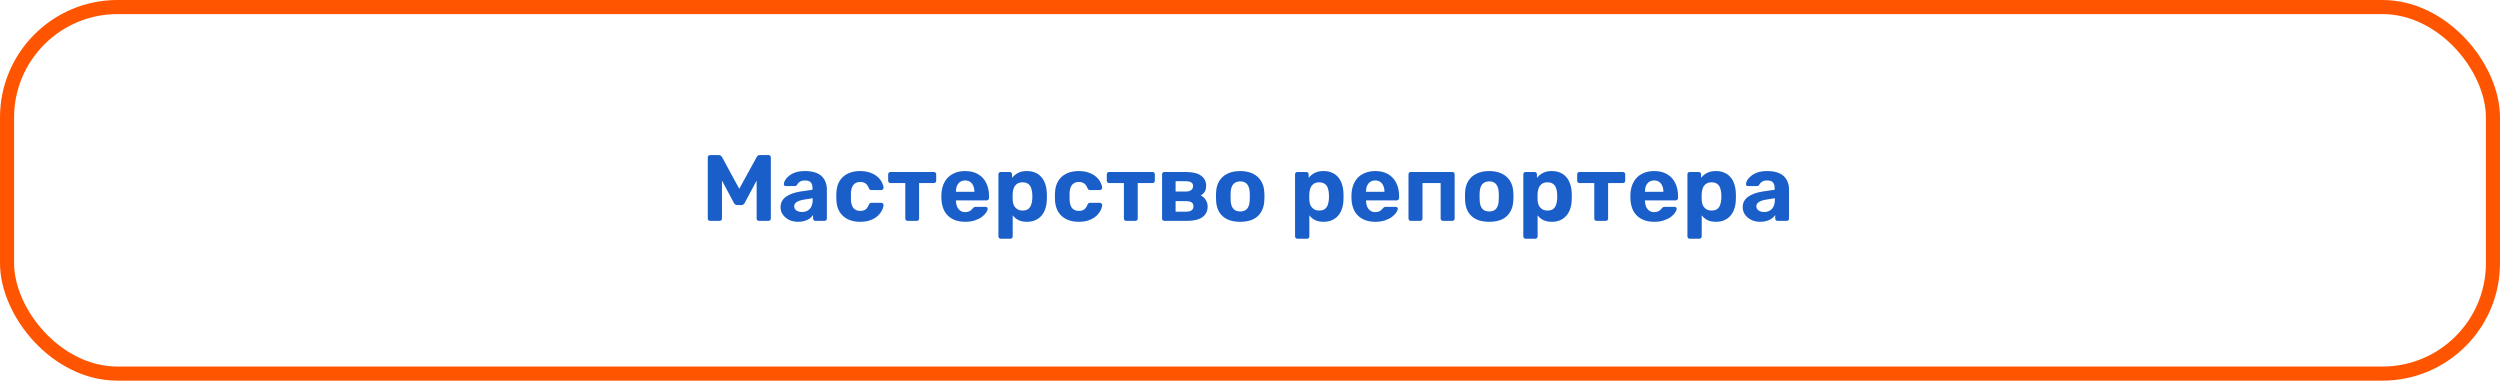
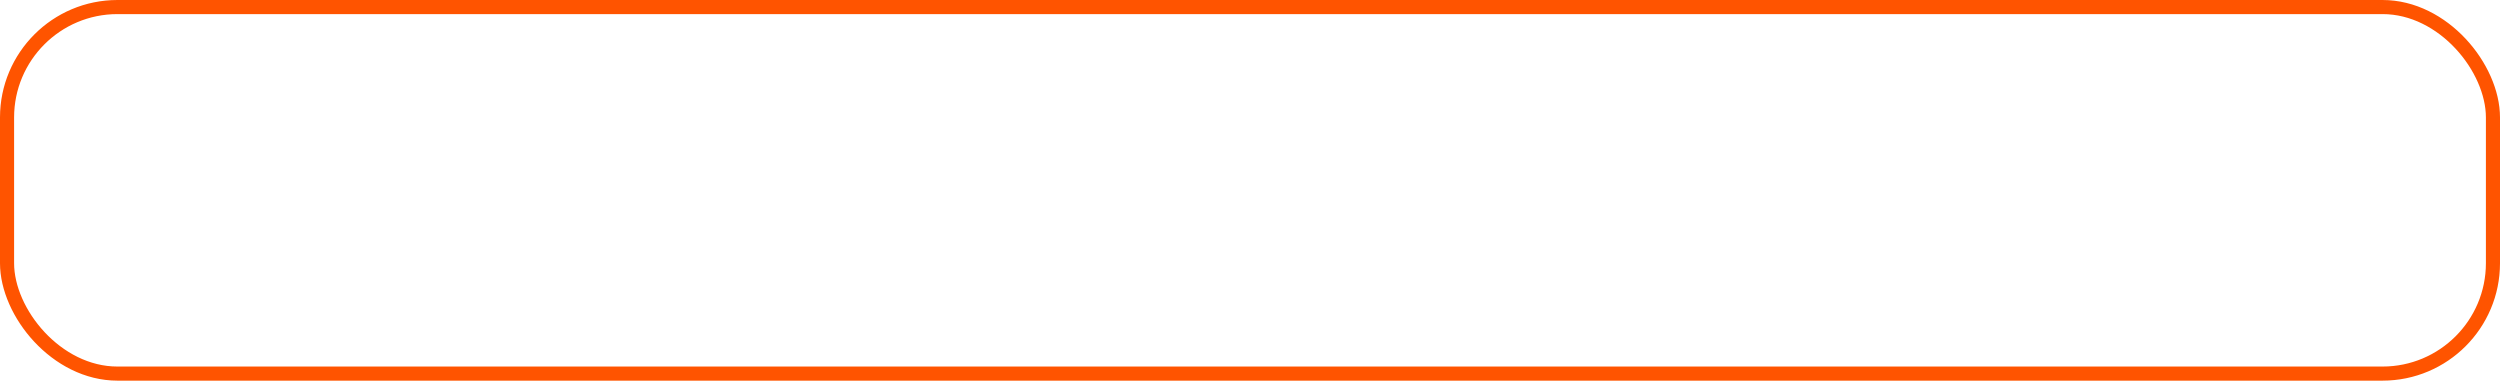
<svg xmlns="http://www.w3.org/2000/svg" width="532" height="81" viewBox="0 0 532 81" fill="none">
  <rect x="1.5" y="1.5" width="529" height="78" rx="23.5" stroke="#FF5400" stroke-width="3" />
-   <path d="M151.113 47C150.979 47 150.859 46.953 150.753 46.86C150.659 46.767 150.613 46.647 150.613 46.5V33.5C150.613 33.353 150.659 33.233 150.753 33.14C150.859 33.047 150.979 33 151.113 33H152.973C153.173 33 153.319 33.053 153.413 33.16C153.519 33.267 153.593 33.347 153.633 33.4L157.313 40.18L161.033 33.4C161.059 33.347 161.119 33.267 161.213 33.16C161.319 33.053 161.473 33 161.673 33H163.533C163.679 33 163.799 33.047 163.893 33.14C163.986 33.233 164.033 33.353 164.033 33.5V46.5C164.033 46.647 163.986 46.767 163.893 46.86C163.799 46.953 163.679 47 163.533 47H161.493C161.359 47 161.246 46.953 161.153 46.86C161.059 46.767 161.013 46.647 161.013 46.5V38.42L158.473 43.18C158.406 43.3 158.319 43.407 158.213 43.5C158.106 43.593 157.966 43.64 157.793 43.64H156.853C156.679 43.64 156.539 43.593 156.433 43.5C156.326 43.407 156.239 43.3 156.173 43.18L153.633 38.42V46.5C153.633 46.647 153.586 46.767 153.493 46.86C153.399 46.953 153.286 47 153.153 47H151.113ZM169.84 47.2C169.133 47.2 168.5 47.067 167.94 46.8C167.38 46.52 166.933 46.147 166.6 45.68C166.266 45.213 166.1 44.693 166.1 44.12C166.1 43.173 166.48 42.427 167.24 41.88C168.013 41.333 169.026 40.96 170.28 40.76L172.9 40.38V40.02C172.9 39.5 172.78 39.1 172.54 38.82C172.3 38.54 171.88 38.4 171.28 38.4C170.84 38.4 170.486 38.487 170.22 38.66C169.953 38.833 169.746 39.06 169.6 39.34C169.493 39.513 169.34 39.6 169.14 39.6H167.24C167.093 39.6 166.98 39.56 166.9 39.48C166.82 39.387 166.786 39.28 166.8 39.16C166.8 38.933 166.886 38.667 167.06 38.36C167.233 38.053 167.5 37.753 167.86 37.46C168.22 37.153 168.68 36.9 169.24 36.7C169.8 36.5 170.486 36.4 171.3 36.4C172.14 36.4 172.86 36.5 173.46 36.7C174.06 36.9 174.54 37.18 174.9 37.54C175.26 37.9 175.526 38.32 175.7 38.8C175.873 39.267 175.96 39.773 175.96 40.32V46.5C175.96 46.647 175.913 46.767 175.82 46.86C175.726 46.953 175.606 47 175.46 47H173.5C173.366 47 173.253 46.953 173.16 46.86C173.066 46.767 173.02 46.647 173.02 46.5V45.76C172.846 46.013 172.613 46.253 172.32 46.48C172.026 46.693 171.673 46.867 171.26 47C170.86 47.133 170.386 47.2 169.84 47.2ZM170.64 45.12C171.08 45.12 171.473 45.027 171.82 44.84C172.166 44.653 172.44 44.367 172.64 43.98C172.84 43.593 172.94 43.107 172.94 42.52V42.18L171.08 42.48C170.36 42.6 169.833 42.78 169.5 43.02C169.166 43.26 169 43.553 169 43.9C169 44.153 169.073 44.373 169.22 44.56C169.38 44.747 169.586 44.887 169.84 44.98C170.093 45.073 170.36 45.12 170.64 45.12ZM183.001 47.2C182.028 47.2 181.168 47.02 180.421 46.66C179.688 46.3 179.108 45.78 178.681 45.1C178.254 44.407 178.021 43.58 177.981 42.62C177.968 42.407 177.961 42.14 177.961 41.82C177.961 41.487 177.968 41.213 177.981 41C178.021 40.027 178.248 39.2 178.661 38.52C179.088 37.827 179.674 37.3 180.421 36.94C181.168 36.58 182.028 36.4 183.001 36.4C183.894 36.4 184.654 36.527 185.281 36.78C185.908 37.02 186.421 37.327 186.821 37.7C187.221 38.073 187.514 38.467 187.701 38.88C187.901 39.28 188.008 39.633 188.021 39.94C188.034 40.073 187.988 40.193 187.881 40.3C187.788 40.393 187.674 40.44 187.541 40.44H185.401C185.268 40.44 185.161 40.407 185.081 40.34C185.014 40.26 184.948 40.153 184.881 40.02C184.694 39.553 184.454 39.22 184.161 39.02C183.868 38.82 183.501 38.72 183.061 38.72C182.461 38.72 181.988 38.913 181.641 39.3C181.294 39.687 181.108 40.287 181.081 41.1C181.068 41.62 181.068 42.093 181.081 42.52C181.121 43.347 181.308 43.947 181.641 44.32C181.988 44.693 182.461 44.88 183.061 44.88C183.528 44.88 183.901 44.78 184.181 44.58C184.461 44.38 184.694 44.047 184.881 43.58C184.934 43.447 185.001 43.347 185.081 43.28C185.161 43.2 185.268 43.16 185.401 43.16H187.541C187.674 43.16 187.788 43.213 187.881 43.32C187.988 43.413 188.034 43.527 188.021 43.66C188.008 43.887 187.941 44.153 187.821 44.46C187.714 44.767 187.534 45.08 187.281 45.4C187.041 45.72 186.728 46.02 186.341 46.3C185.954 46.567 185.481 46.787 184.921 46.96C184.374 47.12 183.734 47.2 183.001 47.2ZM193.143 47C192.996 47 192.876 46.953 192.783 46.86C192.689 46.767 192.643 46.647 192.643 46.5V38.96H189.503C189.356 38.96 189.236 38.913 189.143 38.82C189.049 38.727 189.003 38.607 189.003 38.46V37.1C189.003 36.953 189.049 36.833 189.143 36.74C189.236 36.647 189.356 36.6 189.503 36.6H198.723C198.869 36.6 198.989 36.647 199.083 36.74C199.176 36.833 199.223 36.953 199.223 37.1V38.46C199.223 38.607 199.176 38.727 199.083 38.82C198.989 38.913 198.869 38.96 198.723 38.96H195.583V46.5C195.583 46.647 195.536 46.767 195.443 46.86C195.349 46.953 195.236 47 195.103 47H193.143ZM205.404 47.2C203.871 47.2 202.651 46.773 201.744 45.92C200.851 45.067 200.377 43.827 200.324 42.2C200.324 42.093 200.324 41.953 200.324 41.78C200.324 41.593 200.324 41.447 200.324 41.34C200.377 40.313 200.611 39.433 201.024 38.7C201.437 37.953 202.017 37.387 202.764 37C203.511 36.6 204.384 36.4 205.384 36.4C206.504 36.4 207.437 36.633 208.184 37.1C208.944 37.553 209.511 38.18 209.884 38.98C210.271 39.767 210.464 40.673 210.464 41.7V42.16C210.464 42.293 210.411 42.407 210.304 42.5C210.211 42.593 210.097 42.64 209.964 42.64H203.424C203.424 42.653 203.424 42.68 203.424 42.72C203.424 42.747 203.424 42.773 203.424 42.8C203.437 43.227 203.517 43.62 203.664 43.98C203.824 44.327 204.044 44.607 204.324 44.82C204.617 45.033 204.964 45.14 205.364 45.14C205.697 45.14 205.971 45.093 206.184 45C206.397 44.907 206.571 44.793 206.704 44.66C206.851 44.527 206.957 44.413 207.024 44.32C207.144 44.187 207.237 44.107 207.304 44.08C207.384 44.04 207.504 44.02 207.664 44.02H209.744C209.877 44.02 209.984 44.06 210.064 44.14C210.157 44.207 210.197 44.307 210.184 44.44C210.171 44.653 210.057 44.92 209.844 45.24C209.644 45.547 209.344 45.853 208.944 46.16C208.544 46.453 208.044 46.7 207.444 46.9C206.857 47.1 206.177 47.2 205.404 47.2ZM203.424 40.82H207.344V40.78C207.344 40.3 207.264 39.887 207.104 39.54C206.957 39.18 206.737 38.9 206.444 38.7C206.151 38.5 205.797 38.4 205.384 38.4C204.971 38.4 204.617 38.5 204.324 38.7C204.031 38.9 203.804 39.18 203.644 39.54C203.497 39.887 203.424 40.3 203.424 40.78V40.82ZM212.963 50.8C212.816 50.8 212.696 50.753 212.603 50.66C212.51 50.567 212.463 50.447 212.463 50.3V37.1C212.463 36.953 212.51 36.833 212.603 36.74C212.696 36.647 212.816 36.6 212.963 36.6H214.863C215.01 36.6 215.13 36.647 215.223 36.74C215.316 36.833 215.363 36.953 215.363 37.1V37.86C215.683 37.433 216.096 37.087 216.603 36.82C217.11 36.54 217.743 36.4 218.503 36.4C219.196 36.4 219.796 36.513 220.303 36.74C220.823 36.953 221.256 37.267 221.603 37.68C221.963 38.08 222.236 38.567 222.423 39.14C222.623 39.713 222.736 40.36 222.763 41.08C222.776 41.333 222.783 41.573 222.783 41.8C222.783 42.027 222.776 42.273 222.763 42.54C222.75 43.22 222.643 43.847 222.443 44.42C222.256 44.993 221.983 45.487 221.623 45.9C221.263 46.313 220.823 46.633 220.303 46.86C219.796 47.087 219.196 47.2 218.503 47.2C217.823 47.2 217.23 47.08 216.723 46.84C216.23 46.587 215.823 46.247 215.503 45.82V50.3C215.503 50.447 215.456 50.567 215.363 50.66C215.27 50.753 215.156 50.8 215.023 50.8H212.963ZM217.603 44.8C218.11 44.8 218.51 44.693 218.803 44.48C219.096 44.253 219.303 43.96 219.423 43.6C219.556 43.24 219.636 42.847 219.663 42.42C219.69 42.007 219.69 41.593 219.663 41.18C219.636 40.753 219.556 40.36 219.423 40C219.303 39.64 219.096 39.353 218.803 39.14C218.51 38.913 218.11 38.8 217.603 38.8C217.11 38.8 216.71 38.913 216.403 39.14C216.096 39.367 215.876 39.653 215.743 40C215.61 40.347 215.53 40.72 215.503 41.12C215.49 41.36 215.483 41.607 215.483 41.86C215.483 42.113 215.49 42.367 215.503 42.62C215.516 42.993 215.596 43.347 215.743 43.68C215.903 44 216.13 44.267 216.423 44.48C216.73 44.693 217.123 44.8 217.603 44.8ZM229.525 47.2C228.551 47.2 227.691 47.02 226.945 46.66C226.211 46.3 225.631 45.78 225.205 45.1C224.778 44.407 224.545 43.58 224.505 42.62C224.491 42.407 224.485 42.14 224.485 41.82C224.485 41.487 224.491 41.213 224.505 41C224.545 40.027 224.771 39.2 225.185 38.52C225.611 37.827 226.198 37.3 226.945 36.94C227.691 36.58 228.551 36.4 229.525 36.4C230.418 36.4 231.178 36.527 231.805 36.78C232.431 37.02 232.945 37.327 233.345 37.7C233.745 38.073 234.038 38.467 234.225 38.88C234.425 39.28 234.531 39.633 234.545 39.94C234.558 40.073 234.511 40.193 234.405 40.3C234.311 40.393 234.198 40.44 234.065 40.44H231.925C231.791 40.44 231.685 40.407 231.605 40.34C231.538 40.26 231.471 40.153 231.405 40.02C231.218 39.553 230.978 39.22 230.685 39.02C230.391 38.82 230.025 38.72 229.585 38.72C228.985 38.72 228.511 38.913 228.165 39.3C227.818 39.687 227.631 40.287 227.605 41.1C227.591 41.62 227.591 42.093 227.605 42.52C227.645 43.347 227.831 43.947 228.165 44.32C228.511 44.693 228.985 44.88 229.585 44.88C230.051 44.88 230.425 44.78 230.705 44.58C230.985 44.38 231.218 44.047 231.405 43.58C231.458 43.447 231.525 43.347 231.605 43.28C231.685 43.2 231.791 43.16 231.925 43.16H234.065C234.198 43.16 234.311 43.213 234.405 43.32C234.511 43.413 234.558 43.527 234.545 43.66C234.531 43.887 234.465 44.153 234.345 44.46C234.238 44.767 234.058 45.08 233.805 45.4C233.565 45.72 233.251 46.02 232.865 46.3C232.478 46.567 232.005 46.787 231.445 46.96C230.898 47.12 230.258 47.2 229.525 47.2ZM239.666 47C239.519 47 239.399 46.953 239.306 46.86C239.213 46.767 239.166 46.647 239.166 46.5V38.96H236.026C235.879 38.96 235.759 38.913 235.666 38.82C235.573 38.727 235.526 38.607 235.526 38.46V37.1C235.526 36.953 235.573 36.833 235.666 36.74C235.759 36.647 235.879 36.6 236.026 36.6H245.246C245.393 36.6 245.513 36.647 245.606 36.74C245.699 36.833 245.746 36.953 245.746 37.1V38.46C245.746 38.607 245.699 38.727 245.606 38.82C245.513 38.913 245.393 38.96 245.246 38.96H242.106V46.5C242.106 46.647 242.059 46.767 241.966 46.86C241.873 46.953 241.759 47 241.626 47H239.666ZM247.767 47C247.634 47 247.521 46.953 247.427 46.86C247.334 46.767 247.287 46.647 247.287 46.5V37.1C247.287 36.953 247.334 36.833 247.427 36.74C247.521 36.647 247.634 36.6 247.767 36.6H252.327C253.821 36.6 254.914 36.867 255.607 37.4C256.314 37.92 256.667 38.627 256.667 39.52C256.667 40.053 256.567 40.48 256.367 40.8C256.167 41.107 255.887 41.373 255.527 41.6C255.981 41.813 256.334 42.133 256.587 42.56C256.854 42.973 256.987 43.44 256.987 43.96C256.987 44.907 256.621 45.653 255.887 46.2C255.154 46.733 254.054 47 252.587 47H247.767ZM250.167 45.04H252.407C252.874 45.04 253.247 44.953 253.527 44.78C253.821 44.593 253.967 44.307 253.967 43.92C253.967 43.52 253.834 43.233 253.567 43.06C253.301 42.887 252.914 42.8 252.407 42.8H250.167V45.04ZM250.167 40.76H252.327C252.807 40.76 253.187 40.66 253.467 40.46C253.747 40.26 253.887 39.973 253.887 39.6C253.887 39.213 253.747 38.947 253.467 38.8C253.187 38.64 252.807 38.56 252.327 38.56H250.167V40.76ZM263.922 47.2C262.816 47.2 261.889 47.02 261.142 46.66C260.396 46.287 259.822 45.76 259.422 45.08C259.036 44.4 258.822 43.607 258.782 42.7C258.769 42.433 258.762 42.133 258.762 41.8C258.762 41.453 258.769 41.153 258.782 40.9C258.822 39.98 259.049 39.187 259.462 38.52C259.876 37.84 260.456 37.32 261.202 36.96C261.949 36.587 262.856 36.4 263.922 36.4C264.976 36.4 265.876 36.587 266.622 36.96C267.369 37.32 267.949 37.84 268.362 38.52C268.776 39.187 269.002 39.98 269.042 40.9C269.069 41.153 269.082 41.453 269.082 41.8C269.082 42.133 269.069 42.433 269.042 42.7C269.002 43.607 268.782 44.4 268.382 45.08C267.996 45.76 267.429 46.287 266.682 46.66C265.936 47.02 265.016 47.2 263.922 47.2ZM263.922 45C264.576 45 265.069 44.8 265.402 44.4C265.736 43.987 265.916 43.387 265.942 42.6C265.956 42.4 265.962 42.133 265.962 41.8C265.962 41.467 265.956 41.2 265.942 41C265.916 40.227 265.736 39.633 265.402 39.22C265.069 38.807 264.576 38.6 263.922 38.6C263.269 38.6 262.769 38.807 262.422 39.22C262.089 39.633 261.909 40.227 261.882 41C261.869 41.2 261.862 41.467 261.862 41.8C261.862 42.133 261.869 42.4 261.882 42.6C261.909 43.387 262.089 43.987 262.422 44.4C262.769 44.8 263.269 45 263.922 45ZM276.088 50.8C275.941 50.8 275.821 50.753 275.728 50.66C275.635 50.567 275.588 50.447 275.588 50.3V37.1C275.588 36.953 275.635 36.833 275.728 36.74C275.821 36.647 275.941 36.6 276.088 36.6H277.988C278.135 36.6 278.255 36.647 278.348 36.74C278.441 36.833 278.488 36.953 278.488 37.1V37.86C278.808 37.433 279.221 37.087 279.728 36.82C280.235 36.54 280.868 36.4 281.628 36.4C282.321 36.4 282.921 36.513 283.428 36.74C283.948 36.953 284.381 37.267 284.728 37.68C285.088 38.08 285.361 38.567 285.548 39.14C285.748 39.713 285.861 40.36 285.888 41.08C285.901 41.333 285.908 41.573 285.908 41.8C285.908 42.027 285.901 42.273 285.888 42.54C285.875 43.22 285.768 43.847 285.568 44.42C285.381 44.993 285.108 45.487 284.748 45.9C284.388 46.313 283.948 46.633 283.428 46.86C282.921 47.087 282.321 47.2 281.628 47.2C280.948 47.2 280.355 47.08 279.848 46.84C279.355 46.587 278.948 46.247 278.628 45.82V50.3C278.628 50.447 278.581 50.567 278.488 50.66C278.395 50.753 278.281 50.8 278.148 50.8H276.088ZM280.728 44.8C281.235 44.8 281.635 44.693 281.928 44.48C282.221 44.253 282.428 43.96 282.548 43.6C282.681 43.24 282.761 42.847 282.788 42.42C282.815 42.007 282.815 41.593 282.788 41.18C282.761 40.753 282.681 40.36 282.548 40C282.428 39.64 282.221 39.353 281.928 39.14C281.635 38.913 281.235 38.8 280.728 38.8C280.235 38.8 279.835 38.913 279.528 39.14C279.221 39.367 279.001 39.653 278.868 40C278.735 40.347 278.655 40.72 278.628 41.12C278.615 41.36 278.608 41.607 278.608 41.86C278.608 42.113 278.615 42.367 278.628 42.62C278.641 42.993 278.721 43.347 278.868 43.68C279.028 44 279.255 44.267 279.548 44.48C279.855 44.693 280.248 44.8 280.728 44.8ZM292.67 47.2C291.136 47.2 289.916 46.773 289.01 45.92C288.116 45.067 287.643 43.827 287.59 42.2C287.59 42.093 287.59 41.953 287.59 41.78C287.59 41.593 287.59 41.447 287.59 41.34C287.643 40.313 287.876 39.433 288.29 38.7C288.703 37.953 289.283 37.387 290.03 37C290.776 36.6 291.65 36.4 292.65 36.4C293.77 36.4 294.703 36.633 295.45 37.1C296.21 37.553 296.776 38.18 297.15 38.98C297.536 39.767 297.73 40.673 297.73 41.7V42.16C297.73 42.293 297.676 42.407 297.57 42.5C297.476 42.593 297.363 42.64 297.23 42.64H290.69C290.69 42.653 290.69 42.68 290.69 42.72C290.69 42.747 290.69 42.773 290.69 42.8C290.703 43.227 290.783 43.62 290.93 43.98C291.09 44.327 291.31 44.607 291.59 44.82C291.883 45.033 292.23 45.14 292.63 45.14C292.963 45.14 293.236 45.093 293.45 45C293.663 44.907 293.836 44.793 293.97 44.66C294.116 44.527 294.223 44.413 294.29 44.32C294.41 44.187 294.503 44.107 294.57 44.08C294.65 44.04 294.77 44.02 294.93 44.02H297.01C297.143 44.02 297.25 44.06 297.33 44.14C297.423 44.207 297.463 44.307 297.45 44.44C297.436 44.653 297.323 44.92 297.11 45.24C296.91 45.547 296.61 45.853 296.21 46.16C295.81 46.453 295.31 46.7 294.71 46.9C294.123 47.1 293.443 47.2 292.67 47.2ZM290.69 40.82H294.61V40.78C294.61 40.3 294.53 39.887 294.37 39.54C294.223 39.18 294.003 38.9 293.71 38.7C293.416 38.5 293.063 38.4 292.65 38.4C292.236 38.4 291.883 38.5 291.59 38.7C291.296 38.9 291.07 39.18 290.91 39.54C290.763 39.887 290.69 40.3 290.69 40.78V40.82ZM300.209 47C300.075 47 299.962 46.953 299.869 46.86C299.775 46.767 299.729 46.647 299.729 46.5V37.1C299.729 36.953 299.775 36.833 299.869 36.74C299.962 36.647 300.075 36.6 300.209 36.6H309.069C309.202 36.6 309.315 36.647 309.409 36.74C309.502 36.833 309.549 36.953 309.549 37.1V46.5C309.549 46.647 309.502 46.767 309.409 46.86C309.315 46.953 309.202 47 309.069 47H307.069C306.922 47 306.802 46.953 306.709 46.86C306.615 46.767 306.569 46.647 306.569 46.5V38.96H302.709V46.5C302.709 46.647 302.662 46.767 302.569 46.86C302.475 46.953 302.355 47 302.209 47H300.209ZM316.911 47.2C315.804 47.2 314.877 47.02 314.131 46.66C313.384 46.287 312.811 45.76 312.411 45.08C312.024 44.4 311.811 43.607 311.771 42.7C311.757 42.433 311.751 42.133 311.751 41.8C311.751 41.453 311.757 41.153 311.771 40.9C311.811 39.98 312.037 39.187 312.451 38.52C312.864 37.84 313.444 37.32 314.191 36.96C314.937 36.587 315.844 36.4 316.911 36.4C317.964 36.4 318.864 36.587 319.611 36.96C320.357 37.32 320.937 37.84 321.351 38.52C321.764 39.187 321.991 39.98 322.031 40.9C322.057 41.153 322.071 41.453 322.071 41.8C322.071 42.133 322.057 42.433 322.031 42.7C321.991 43.607 321.771 44.4 321.371 45.08C320.984 45.76 320.417 46.287 319.671 46.66C318.924 47.02 318.004 47.2 316.911 47.2ZM316.911 45C317.564 45 318.057 44.8 318.391 44.4C318.724 43.987 318.904 43.387 318.931 42.6C318.944 42.4 318.951 42.133 318.951 41.8C318.951 41.467 318.944 41.2 318.931 41C318.904 40.227 318.724 39.633 318.391 39.22C318.057 38.807 317.564 38.6 316.911 38.6C316.257 38.6 315.757 38.807 315.411 39.22C315.077 39.633 314.897 40.227 314.871 41C314.857 41.2 314.851 41.467 314.851 41.8C314.851 42.133 314.857 42.4 314.871 42.6C314.897 43.387 315.077 43.987 315.411 44.4C315.757 44.8 316.257 45 316.911 45ZM324.662 50.8C324.516 50.8 324.396 50.753 324.302 50.66C324.209 50.567 324.162 50.447 324.162 50.3V37.1C324.162 36.953 324.209 36.833 324.302 36.74C324.396 36.647 324.516 36.6 324.662 36.6H326.562C326.709 36.6 326.829 36.647 326.922 36.74C327.016 36.833 327.062 36.953 327.062 37.1V37.86C327.382 37.433 327.796 37.087 328.302 36.82C328.809 36.54 329.442 36.4 330.202 36.4C330.896 36.4 331.496 36.513 332.002 36.74C332.522 36.953 332.956 37.267 333.302 37.68C333.662 38.08 333.936 38.567 334.122 39.14C334.322 39.713 334.436 40.36 334.462 41.08C334.476 41.333 334.482 41.573 334.482 41.8C334.482 42.027 334.476 42.273 334.462 42.54C334.449 43.22 334.342 43.847 334.142 44.42C333.956 44.993 333.682 45.487 333.322 45.9C332.962 46.313 332.522 46.633 332.002 46.86C331.496 47.087 330.896 47.2 330.202 47.2C329.522 47.2 328.929 47.08 328.422 46.84C327.929 46.587 327.522 46.247 327.202 45.82V50.3C327.202 50.447 327.156 50.567 327.062 50.66C326.969 50.753 326.856 50.8 326.722 50.8H324.662ZM329.302 44.8C329.809 44.8 330.209 44.693 330.502 44.48C330.796 44.253 331.002 43.96 331.122 43.6C331.256 43.24 331.336 42.847 331.362 42.42C331.389 42.007 331.389 41.593 331.362 41.18C331.336 40.753 331.256 40.36 331.122 40C331.002 39.64 330.796 39.353 330.502 39.14C330.209 38.913 329.809 38.8 329.302 38.8C328.809 38.8 328.409 38.913 328.102 39.14C327.796 39.367 327.576 39.653 327.442 40C327.309 40.347 327.229 40.72 327.202 41.12C327.189 41.36 327.182 41.607 327.182 41.86C327.182 42.113 327.189 42.367 327.202 42.62C327.216 42.993 327.296 43.347 327.442 43.68C327.602 44 327.829 44.267 328.122 44.48C328.429 44.693 328.822 44.8 329.302 44.8ZM339.764 47C339.617 47 339.497 46.953 339.404 46.86C339.31 46.767 339.264 46.647 339.264 46.5V38.96H336.124C335.977 38.96 335.857 38.913 335.764 38.82C335.67 38.727 335.624 38.607 335.624 38.46V37.1C335.624 36.953 335.67 36.833 335.764 36.74C335.857 36.647 335.977 36.6 336.124 36.6H345.344C345.49 36.6 345.61 36.647 345.704 36.74C345.797 36.833 345.844 36.953 345.844 37.1V38.46C345.844 38.607 345.797 38.727 345.704 38.82C345.61 38.913 345.49 38.96 345.344 38.96H342.204V46.5C342.204 46.647 342.157 46.767 342.064 46.86C341.97 46.953 341.857 47 341.724 47H339.764ZM352.025 47.2C350.492 47.2 349.272 46.773 348.365 45.92C347.472 45.067 346.998 43.827 346.945 42.2C346.945 42.093 346.945 41.953 346.945 41.78C346.945 41.593 346.945 41.447 346.945 41.34C346.998 40.313 347.232 39.433 347.645 38.7C348.058 37.953 348.638 37.387 349.385 37C350.132 36.6 351.005 36.4 352.005 36.4C353.125 36.4 354.058 36.633 354.805 37.1C355.565 37.553 356.132 38.18 356.505 38.98C356.892 39.767 357.085 40.673 357.085 41.7V42.16C357.085 42.293 357.032 42.407 356.925 42.5C356.832 42.593 356.718 42.64 356.585 42.64H350.045C350.045 42.653 350.045 42.68 350.045 42.72C350.045 42.747 350.045 42.773 350.045 42.8C350.058 43.227 350.138 43.62 350.285 43.98C350.445 44.327 350.665 44.607 350.945 44.82C351.238 45.033 351.585 45.14 351.985 45.14C352.318 45.14 352.592 45.093 352.805 45C353.018 44.907 353.192 44.793 353.325 44.66C353.472 44.527 353.578 44.413 353.645 44.32C353.765 44.187 353.858 44.107 353.925 44.08C354.005 44.04 354.125 44.02 354.285 44.02H356.365C356.498 44.02 356.605 44.06 356.685 44.14C356.778 44.207 356.818 44.307 356.805 44.44C356.792 44.653 356.678 44.92 356.465 45.24C356.265 45.547 355.965 45.853 355.565 46.16C355.165 46.453 354.665 46.7 354.065 46.9C353.478 47.1 352.798 47.2 352.025 47.2ZM350.045 40.82H353.965V40.78C353.965 40.3 353.885 39.887 353.725 39.54C353.578 39.18 353.358 38.9 353.065 38.7C352.772 38.5 352.418 38.4 352.005 38.4C351.592 38.4 351.238 38.5 350.945 38.7C350.652 38.9 350.425 39.18 350.265 39.54C350.118 39.887 350.045 40.3 350.045 40.78V40.82ZM359.584 50.8C359.438 50.8 359.318 50.753 359.224 50.66C359.131 50.567 359.084 50.447 359.084 50.3V37.1C359.084 36.953 359.131 36.833 359.224 36.74C359.318 36.647 359.438 36.6 359.584 36.6H361.484C361.631 36.6 361.751 36.647 361.844 36.74C361.938 36.833 361.984 36.953 361.984 37.1V37.86C362.304 37.433 362.718 37.087 363.224 36.82C363.731 36.54 364.364 36.4 365.124 36.4C365.818 36.4 366.418 36.513 366.924 36.74C367.444 36.953 367.878 37.267 368.224 37.68C368.584 38.08 368.858 38.567 369.044 39.14C369.244 39.713 369.358 40.36 369.384 41.08C369.398 41.333 369.404 41.573 369.404 41.8C369.404 42.027 369.398 42.273 369.384 42.54C369.371 43.22 369.264 43.847 369.064 44.42C368.878 44.993 368.604 45.487 368.244 45.9C367.884 46.313 367.444 46.633 366.924 46.86C366.418 47.087 365.818 47.2 365.124 47.2C364.444 47.2 363.851 47.08 363.344 46.84C362.851 46.587 362.444 46.247 362.124 45.82V50.3C362.124 50.447 362.078 50.567 361.984 50.66C361.891 50.753 361.778 50.8 361.644 50.8H359.584ZM364.224 44.8C364.731 44.8 365.131 44.693 365.424 44.48C365.718 44.253 365.924 43.96 366.044 43.6C366.178 43.24 366.258 42.847 366.284 42.42C366.311 42.007 366.311 41.593 366.284 41.18C366.258 40.753 366.178 40.36 366.044 40C365.924 39.64 365.718 39.353 365.424 39.14C365.131 38.913 364.731 38.8 364.224 38.8C363.731 38.8 363.331 38.913 363.024 39.14C362.718 39.367 362.498 39.653 362.364 40C362.231 40.347 362.151 40.72 362.124 41.12C362.111 41.36 362.104 41.607 362.104 41.86C362.104 42.113 362.111 42.367 362.124 42.62C362.138 42.993 362.218 43.347 362.364 43.68C362.524 44 362.751 44.267 363.044 44.48C363.351 44.693 363.744 44.8 364.224 44.8ZM374.586 47.2C373.879 47.2 373.246 47.067 372.686 46.8C372.126 46.52 371.679 46.147 371.346 45.68C371.012 45.213 370.846 44.693 370.846 44.12C370.846 43.173 371.226 42.427 371.986 41.88C372.759 41.333 373.772 40.96 375.026 40.76L377.646 40.38V40.02C377.646 39.5 377.526 39.1 377.286 38.82C377.046 38.54 376.626 38.4 376.026 38.4C375.586 38.4 375.232 38.487 374.966 38.66C374.699 38.833 374.492 39.06 374.346 39.34C374.239 39.513 374.086 39.6 373.886 39.6H371.986C371.839 39.6 371.726 39.56 371.646 39.48C371.566 39.387 371.532 39.28 371.546 39.16C371.546 38.933 371.632 38.667 371.806 38.36C371.979 38.053 372.246 37.753 372.606 37.46C372.966 37.153 373.426 36.9 373.986 36.7C374.546 36.5 375.232 36.4 376.046 36.4C376.886 36.4 377.606 36.5 378.206 36.7C378.806 36.9 379.286 37.18 379.646 37.54C380.006 37.9 380.272 38.32 380.446 38.8C380.619 39.267 380.706 39.773 380.706 40.32V46.5C380.706 46.647 380.659 46.767 380.566 46.86C380.472 46.953 380.352 47 380.206 47H378.246C378.112 47 377.999 46.953 377.906 46.86C377.812 46.767 377.766 46.647 377.766 46.5V45.76C377.592 46.013 377.359 46.253 377.066 46.48C376.772 46.693 376.419 46.867 376.006 47C375.606 47.133 375.132 47.2 374.586 47.2ZM375.386 45.12C375.826 45.12 376.219 45.027 376.566 44.84C376.912 44.653 377.186 44.367 377.386 43.98C377.586 43.593 377.686 43.107 377.686 42.52V42.18L375.826 42.48C375.106 42.6 374.579 42.78 374.246 43.02C373.912 43.26 373.746 43.553 373.746 43.9C373.746 44.153 373.819 44.373 373.966 44.56C374.126 44.747 374.332 44.887 374.586 44.98C374.839 45.073 375.106 45.12 375.386 45.12Z" fill="#1A5EC9" />
</svg>